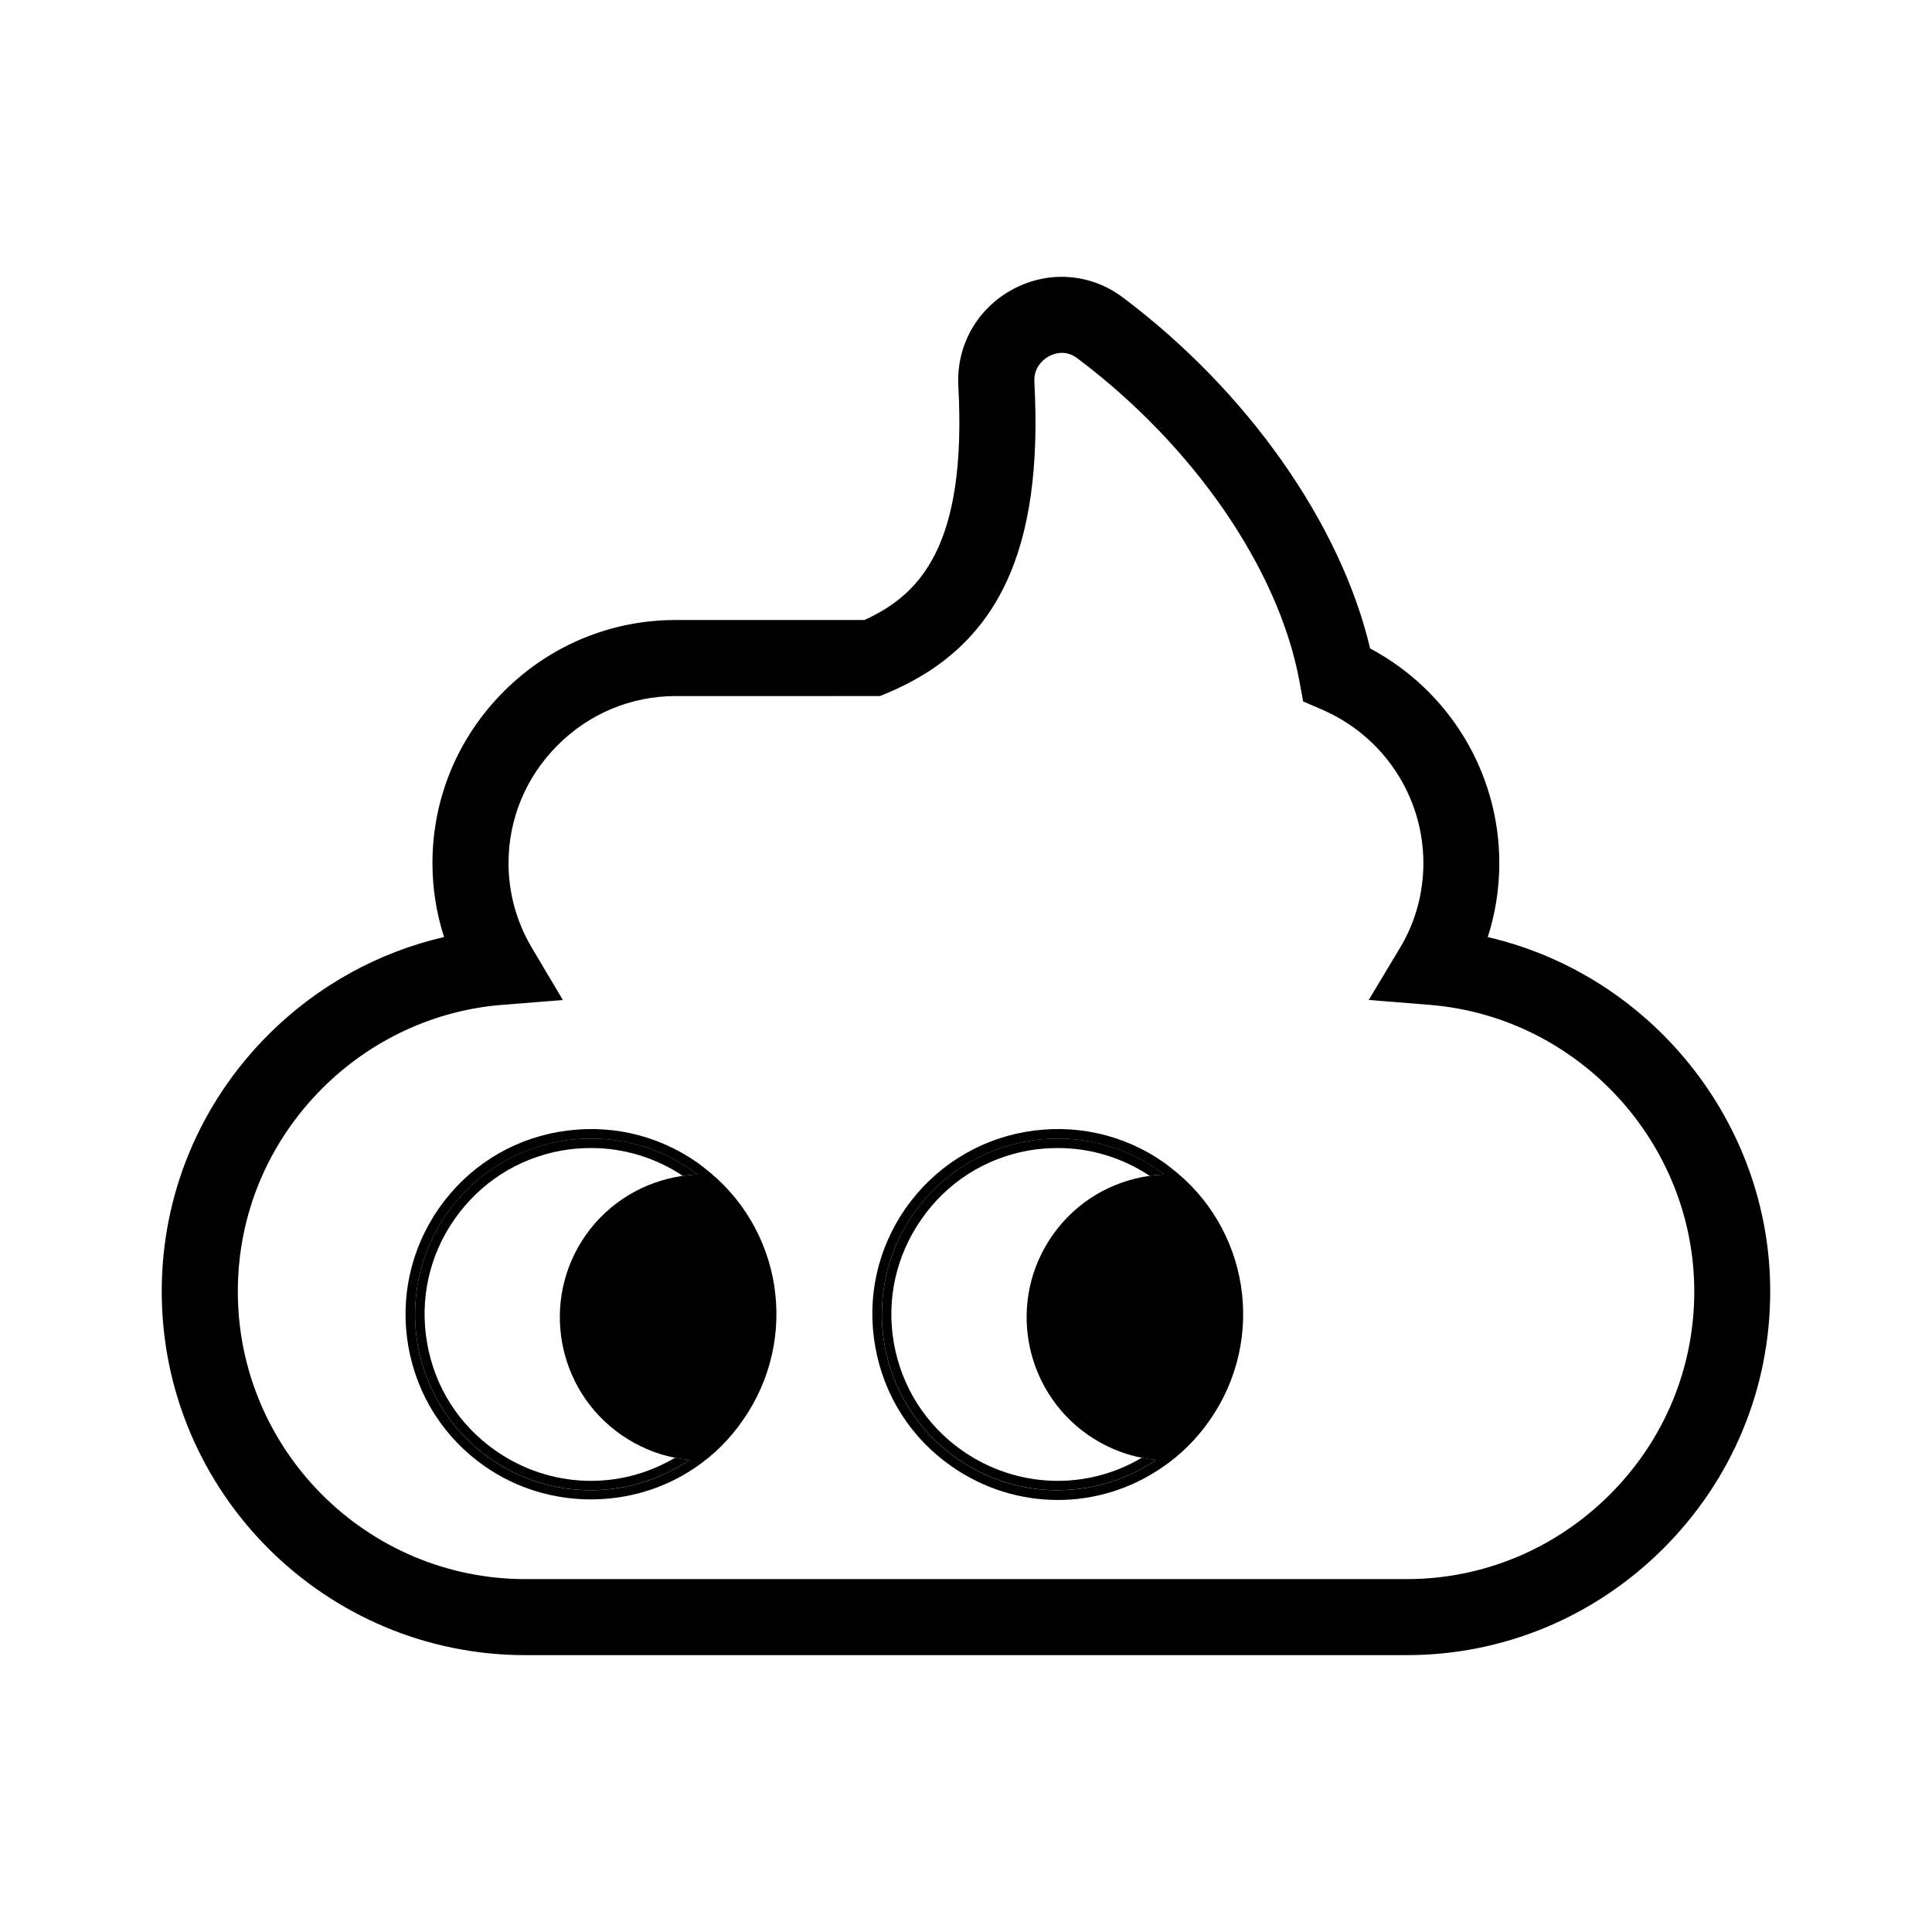
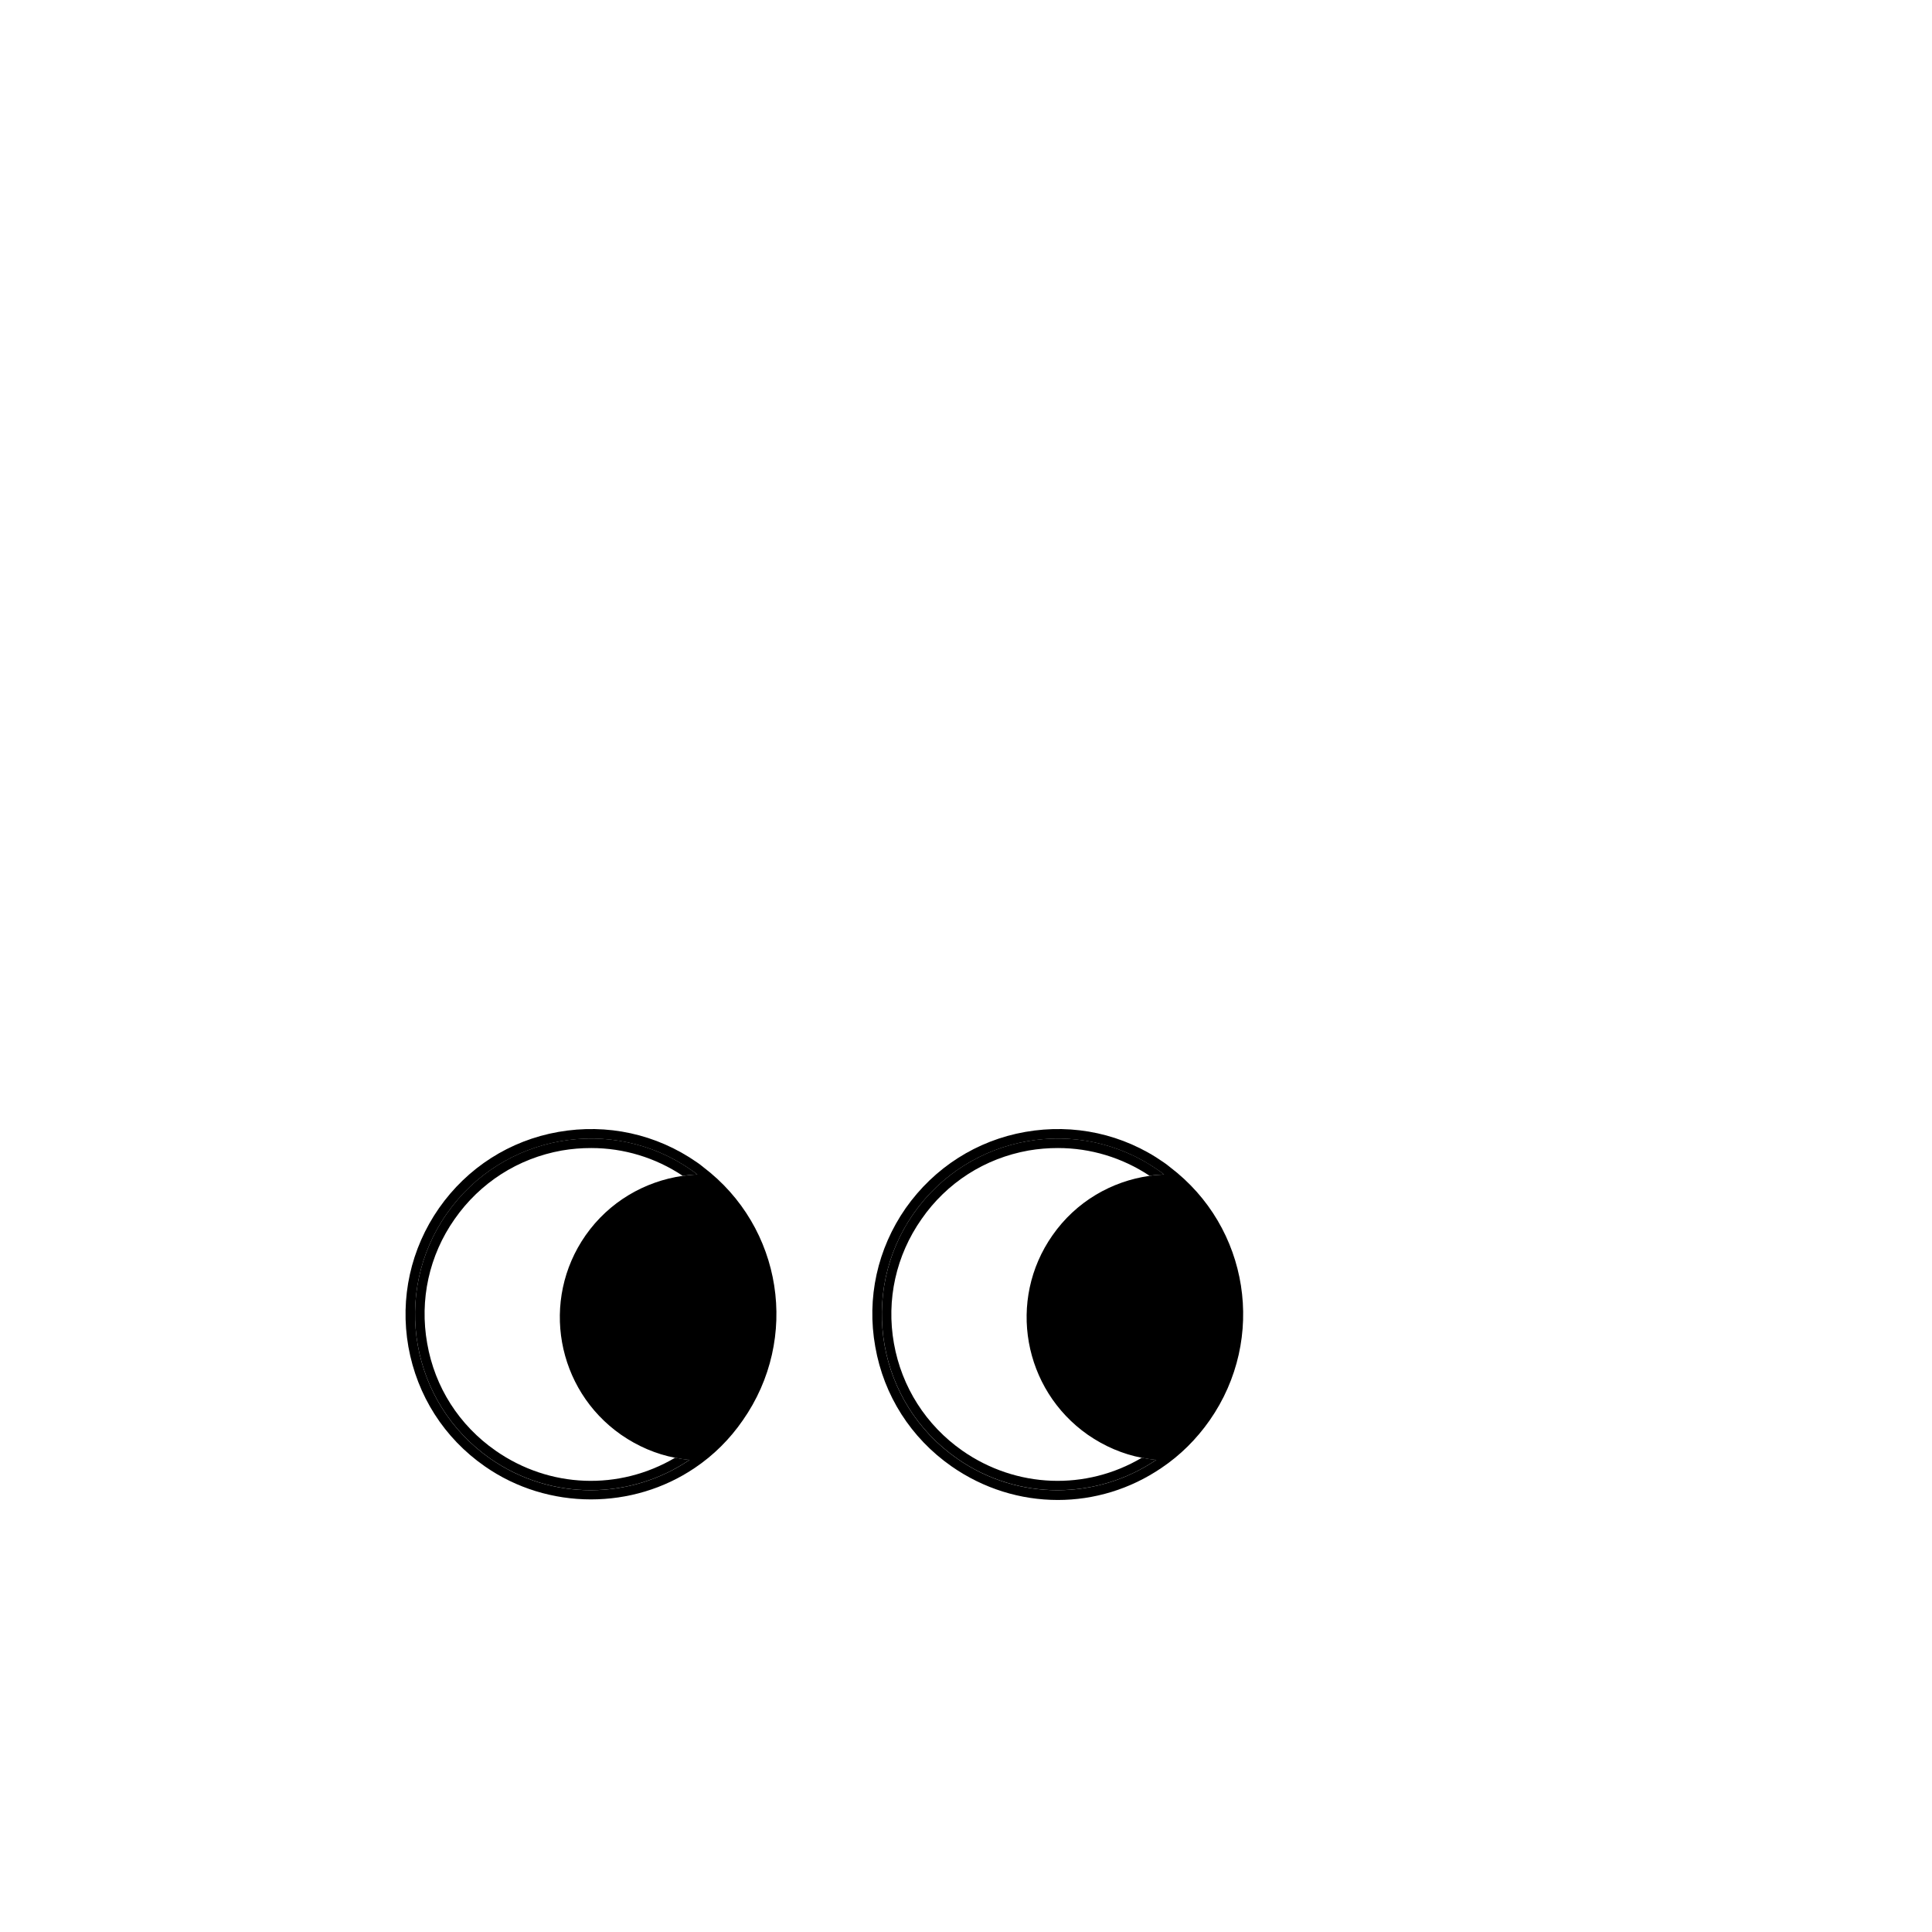
<svg xmlns="http://www.w3.org/2000/svg" fill="#000000" width="800px" height="800px" version="1.1" viewBox="144 144 512 512">
  <g>
-     <path d="m516.76 582.63h-233.52c-53.141 0-96.379-43.238-96.379-96.379 0-25.66 10.051-49.836 28.293-68.086 12.902-12.898 29.07-21.82 46.527-25.836-2.031-6.301-3.078-12.914-3.078-19.582 0-17.145 6.723-33.312 18.918-45.516 12.203-12.203 28.383-18.922 45.566-18.922h49.992c14.555-6.629 27.211-19.426 24.887-62.023-0.559-10.746 4.992-20.566 14.488-25.648 9.387-5.023 20.5-4.223 28.996 2.106 33.109 24.801 57.844 60.039 65.645 93.105 20.965 11.164 34.238 32.953 34.238 56.898 0 6.707-1.043 13.316-3.059 19.598 42.93 9.922 74.852 48.777 74.852 93.91 0 25.66-10.051 49.844-28.293 68.086-18.297 18.246-42.477 28.289-68.078 28.289zm-193.66-254.17c-11.801 0-22.918 4.625-31.316 13.02-8.395 8.398-13.02 19.504-13.02 31.266 0 7.859 2.125 15.594 6.144 22.363l8.262 13.91-16.125 1.281c-17.871 1.414-34.781 9.273-47.629 22.117-14.438 14.445-22.391 33.562-22.391 53.836 0 42.031 34.199 76.227 76.227 76.227h233.52c20.234 0 39.359-7.957 53.848-22.398 14.43-14.43 22.379-33.547 22.379-53.828 0-39.414-30.781-72.773-70.086-75.953l-16.176-1.309 8.352-13.922c4.004-6.676 6.121-14.395 6.121-22.324 0-17.695-10.566-33.68-26.914-40.723l-4.949-2.133-0.973-5.301c-5.461-29.715-28.051-62.559-58.957-85.703-3.148-2.336-6.242-1.125-7.426-0.484-0.961 0.52-4.098 2.535-3.879 6.805 2.434 44.68-9.598 70.121-39.012 82.469l-1.867 0.785-54.129 0.008z" />
    <path d="m275.35 528.45c-9.672-6.75-16.121-16.828-18.137-28.414-2.066-11.586 0.504-23.328 7.254-32.949 6.75-9.672 16.828-16.121 28.414-18.188 2.621-0.453 5.188-0.656 7.809-0.656 8.566 0 16.977 2.519 24.234 7.356 1.258-0.152 2.57-0.301 3.879-0.352-0.504-0.402-1.059-0.805-1.562-1.16-21.059-14.711-50.129-9.523-64.84 11.539-14.762 21.109-9.574 50.18 11.488 64.891 16.324 11.387 37.332 10.883 52.852 0.352-1.258-0.102-2.57-0.301-3.828-0.555-14.867 8.77-33.254 8.113-47.562-1.863z" />
    <path d="m330.37 453.29c-0.504-0.453-1.109-0.855-1.664-1.258-10.781-7.508-23.781-10.328-36.727-8.062-12.898 2.266-24.133 9.473-31.641 20.203-7.508 10.781-10.379 23.832-8.113 36.727 2.316 12.949 9.473 24.184 20.254 31.691 8.363 5.844 18.238 8.766 28.113 8.766 9.672 0 19.297-2.769 27.559-8.363 4.938-3.324 9.219-7.559 12.695-12.594 15.168-21.664 10.531-51.188-10.477-67.109zm-5.441 2.32c-10.078 1.461-19.496 6.852-25.746 15.77-11.992 17.18-7.758 40.859 9.422 52.852 4.434 3.074 9.32 5.141 14.309 6.098 1.258 0.25 2.57 0.453 3.828 0.555-15.516 10.531-36.527 11.035-52.852-0.352-21.059-14.711-26.25-43.781-11.488-64.891 14.711-21.059 43.781-26.25 64.84-11.539 0.504 0.352 1.059 0.754 1.562 1.16-1.305 0.043-2.617 0.195-3.875 0.348z" />
    <path d="m399.04 528.45c-9.621-6.75-16.07-16.828-18.137-28.414-2.066-11.586 0.555-23.328 7.305-32.949 6.699-9.672 16.777-16.121 28.363-18.188 2.621-0.453 5.238-0.656 7.809-0.656 8.613 0 16.977 2.519 24.285 7.356 1.258-0.203 2.57-0.301 3.828-0.352-0.504-0.402-1.008-0.805-1.562-1.16-21.059-14.711-50.078-9.523-64.84 11.539-14.711 21.109-9.574 50.18 11.539 64.891 16.273 11.387 37.281 10.883 52.801 0.352-1.258-0.102-2.57-0.301-3.828-0.555-14.812 8.77-33.254 8.113-47.562-1.863z" />
    <path d="m454.05 453.29c-0.504-0.453-1.109-0.855-1.664-1.258-10.73-7.508-23.781-10.328-36.676-8.062-12.898 2.266-24.133 9.473-31.691 20.203-7.508 10.781-10.379 23.832-8.062 36.727 2.266 12.949 9.473 24.184 20.203 31.691 8.516 5.945 18.34 8.918 28.164 8.918 9.574 0 19.145-2.82 27.508-8.516 4.938-3.324 9.219-7.559 12.746-12.594 15.117-21.664 10.484-51.188-10.527-67.109zm-5.391 2.32c-10.027 1.41-19.496 6.801-25.746 15.77-12.043 17.18-7.758 40.859 9.371 52.852 4.434 3.074 9.32 5.141 14.309 6.098 1.258 0.25 2.57 0.453 3.828 0.555-15.516 10.531-36.527 11.035-52.801-0.352-21.109-14.711-26.25-43.781-11.539-64.891 14.762-21.059 43.781-26.25 64.84-11.539 0.555 0.352 1.059 0.754 1.562 1.16-1.254 0.043-2.562 0.145-3.824 0.348z" />
  </g>
</svg>